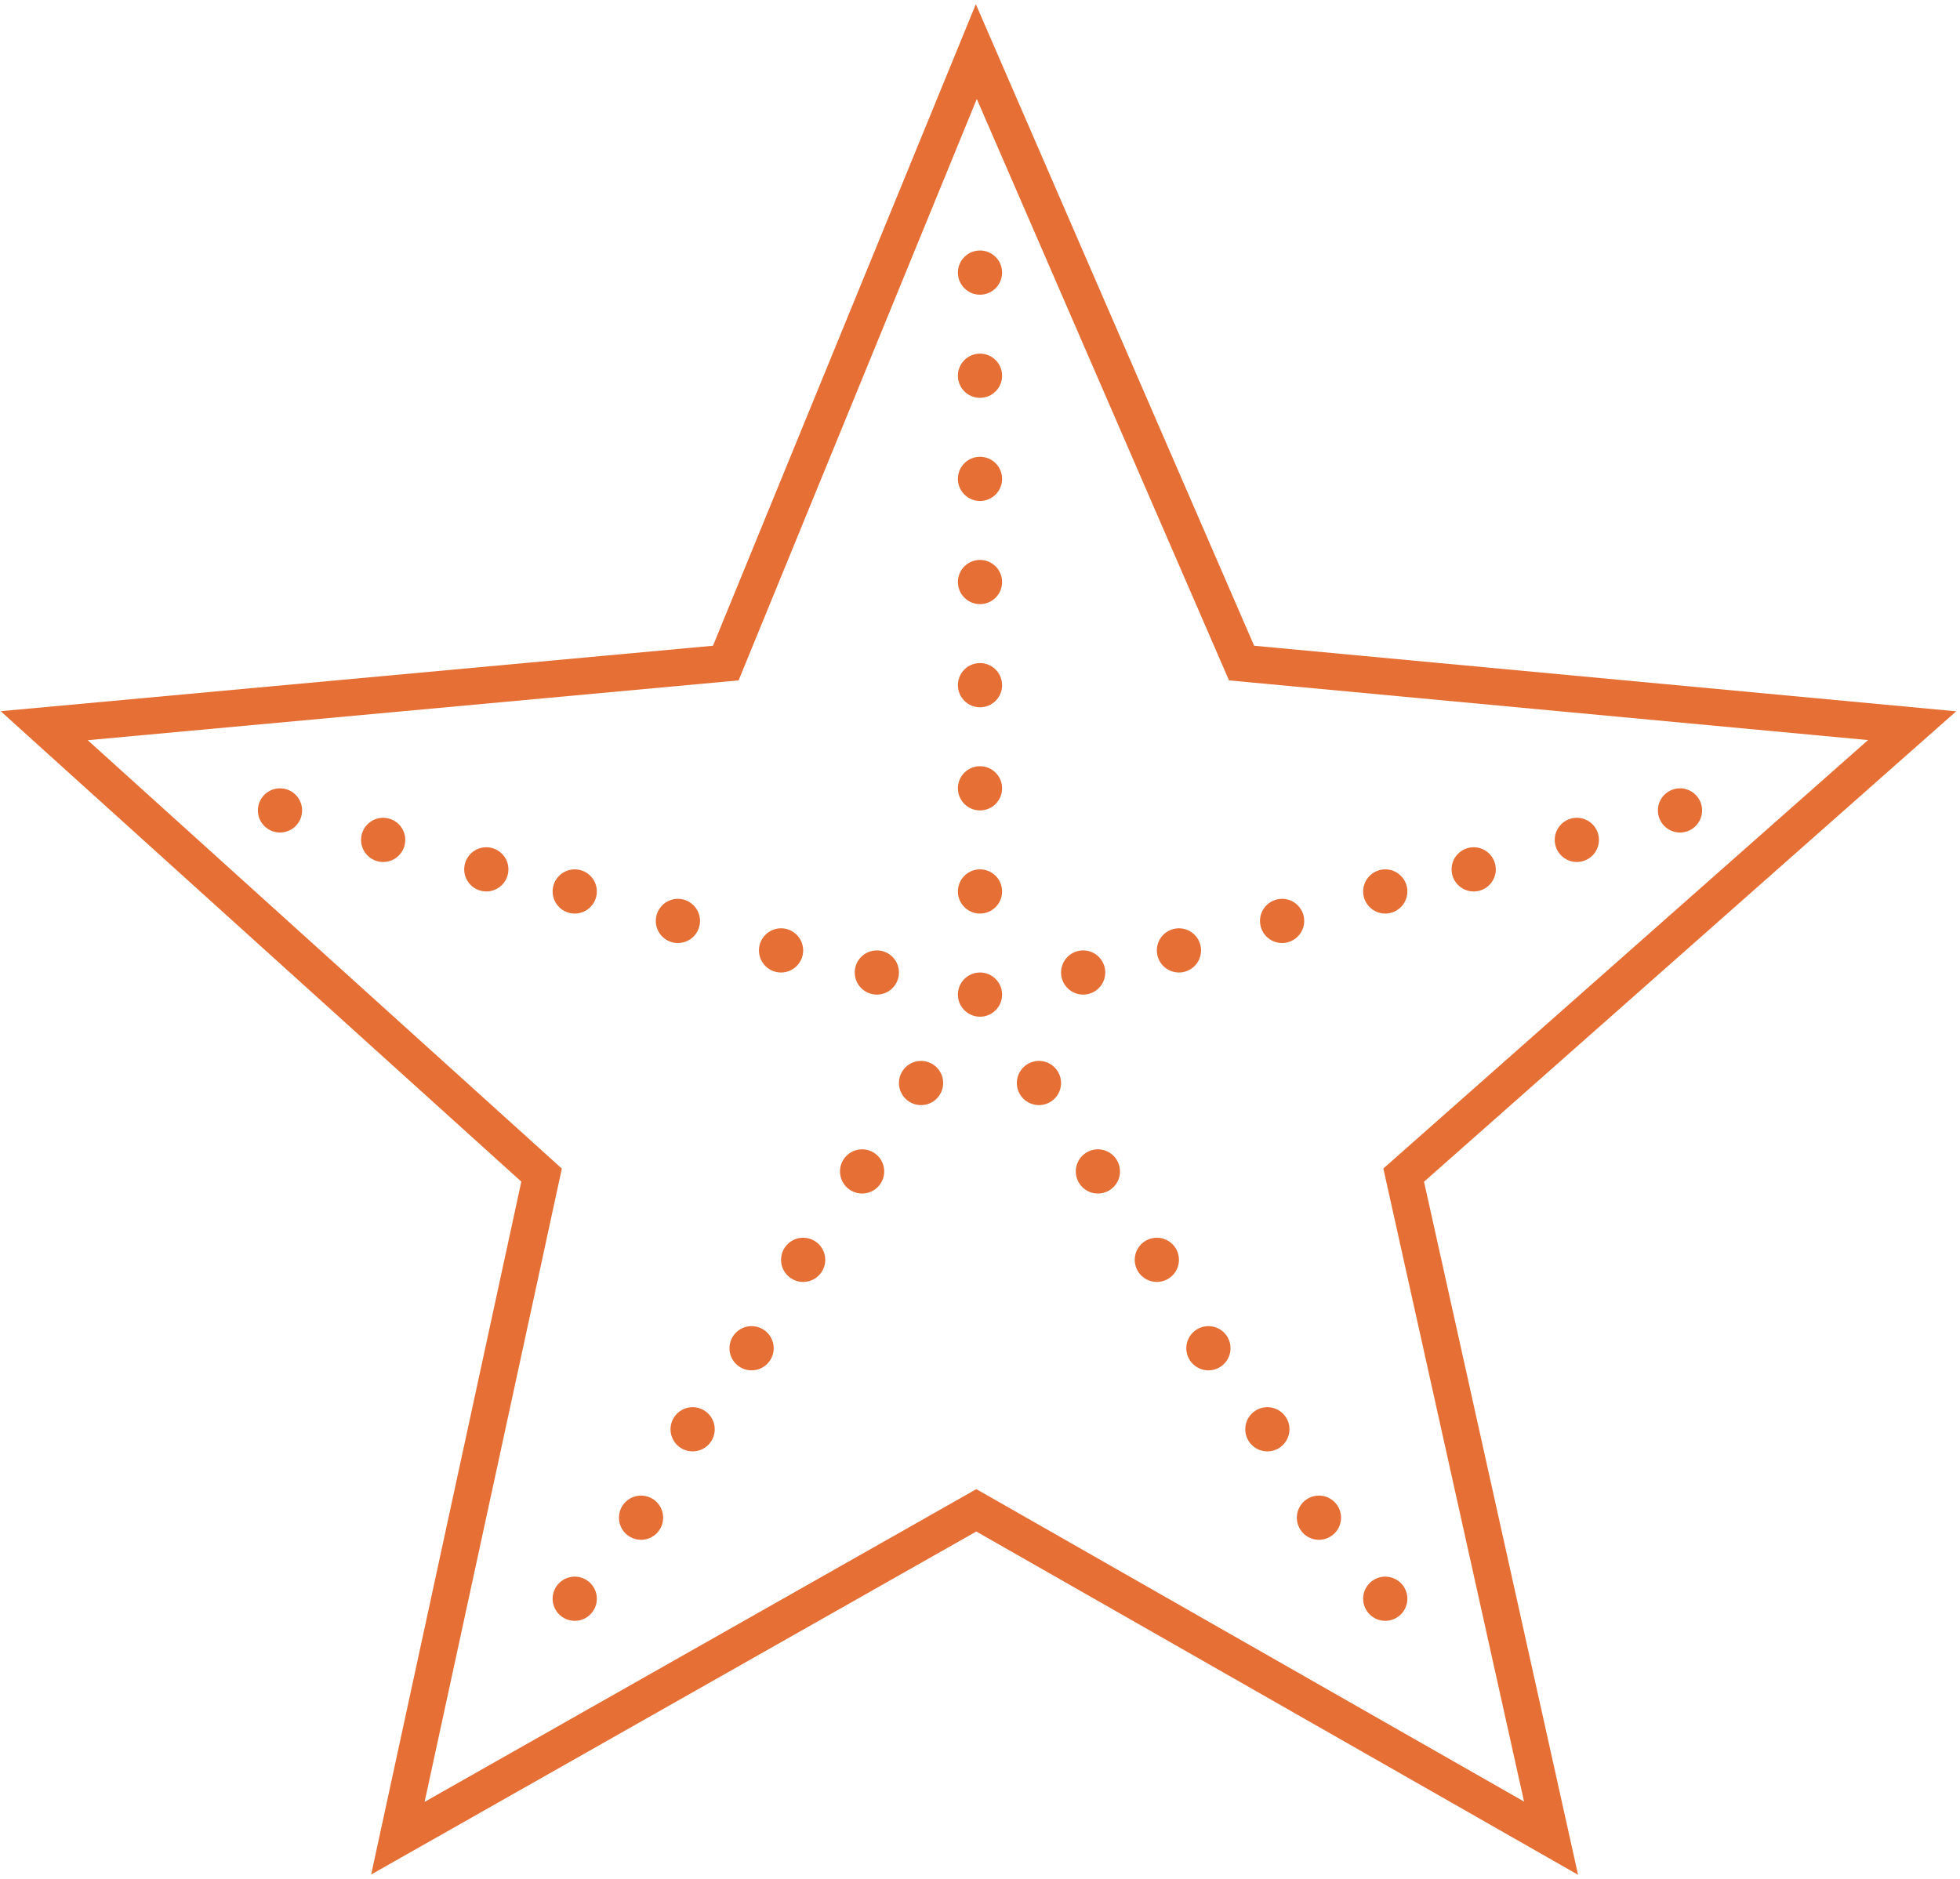
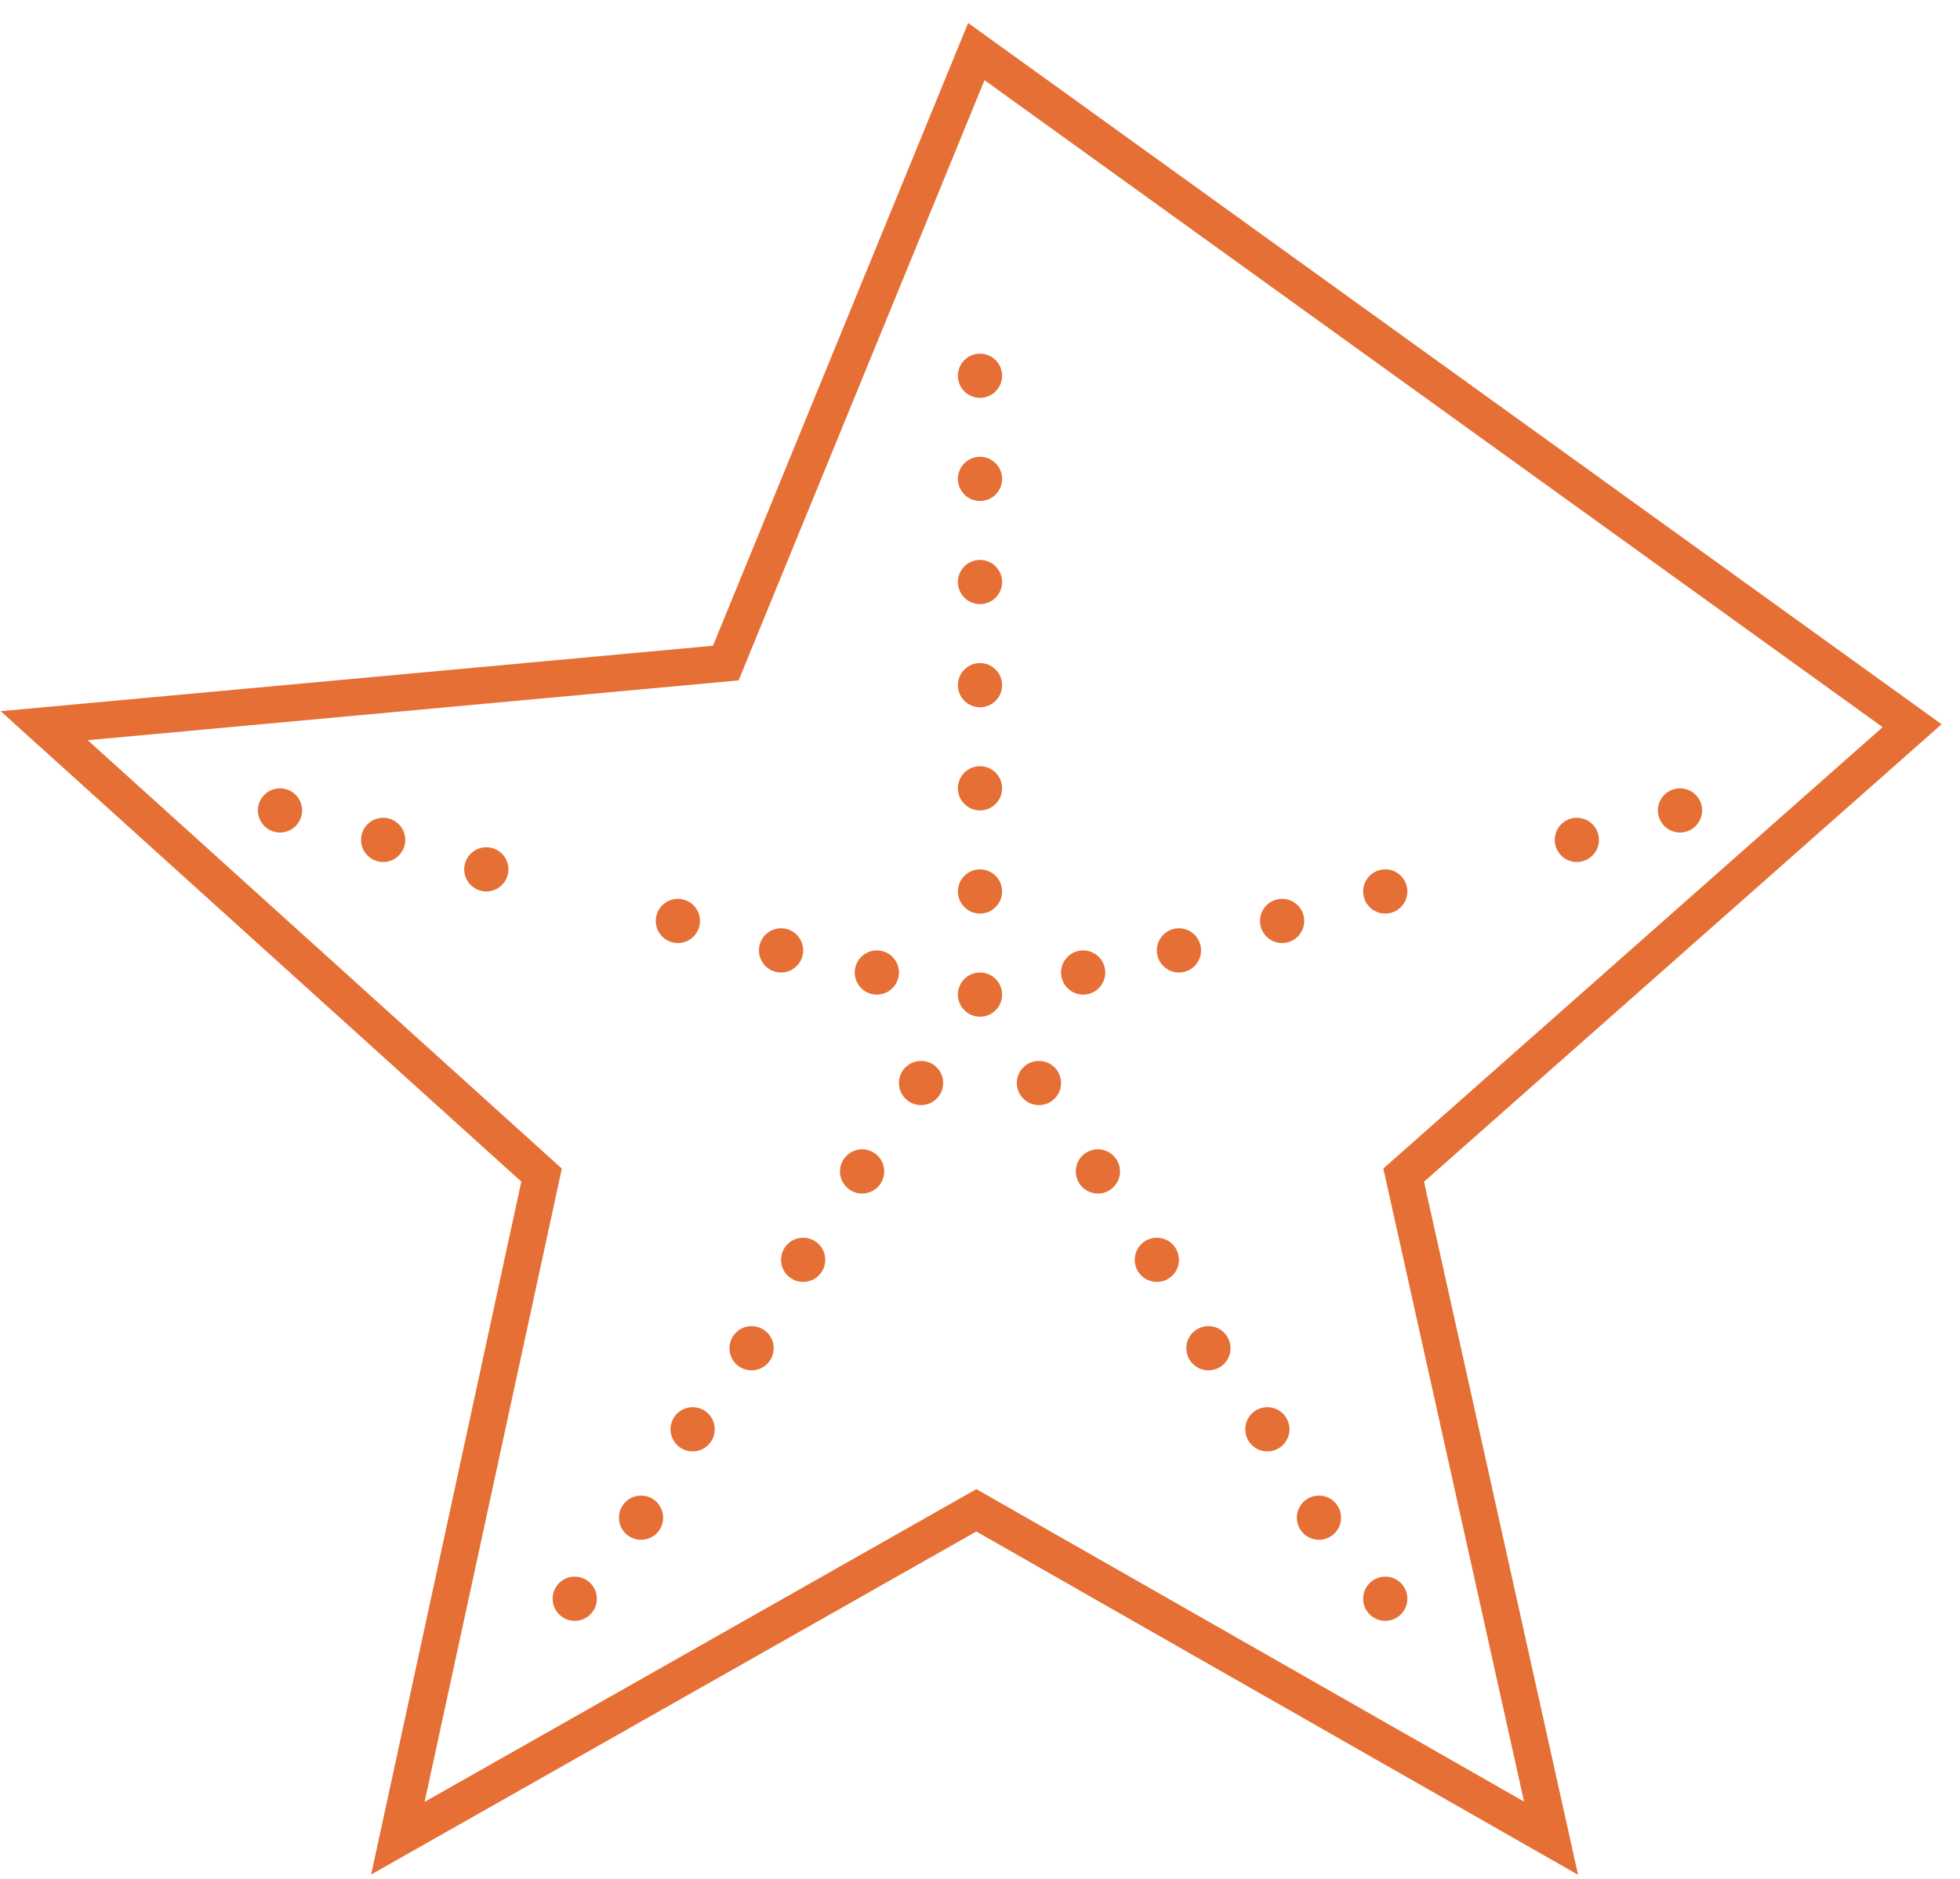
<svg xmlns="http://www.w3.org/2000/svg" width="266" height="255" viewBox="0 0 266 255" fill="none">
-   <path d="M98.5 90L132.5 7L168.5 90L259.5 98.5L190.5 159.5L210.5 249.5L132.5 205L54 249.5L73.5 159.5L6 98.5L98.5 90Z" stroke="#E56F35" stroke-width="5" />
-   <circle cx="133" cy="37" r="3" fill="#E56F35" />
+   <path d="M98.5 90L132.5 7L259.5 98.5L190.5 159.5L210.5 249.5L132.5 205L54 249.5L73.5 159.5L6 98.5L98.5 90Z" stroke="#E56F35" stroke-width="5" />
  <circle cx="133" cy="51" r="3" fill="#E56F35" />
  <circle cx="133" cy="65" r="3" fill="#E56F35" />
  <circle cx="133" cy="79" r="3" fill="#E56F35" />
  <circle cx="133" cy="93" r="3" fill="#E56F35" />
  <circle cx="133" cy="107" r="3" fill="#E56F35" />
  <circle cx="133" cy="121" r="3" fill="#E56F35" />
  <circle cx="133" cy="135" r="3" fill="#E56F35" />
  <circle cx="141" cy="147" r="3" fill="#E56F35" />
  <circle cx="3" cy="3" r="3" transform="matrix(-1 0 0 1 128 144)" fill="#E56F35" />
  <circle cx="149" cy="159" r="3" fill="#E56F35" />
  <circle cx="3" cy="3" r="3" transform="matrix(-1 0 0 1 120 156)" fill="#E56F35" />
  <circle cx="157" cy="171" r="3" fill="#E56F35" />
  <circle cx="3" cy="3" r="3" transform="matrix(-1 0 0 1 112 168)" fill="#E56F35" />
  <circle cx="164" cy="183" r="3" fill="#E56F35" />
  <circle cx="3" cy="3" r="3" transform="matrix(-1 0 0 1 105 180)" fill="#E56F35" />
  <circle cx="172" cy="194" r="3" fill="#E56F35" />
  <circle cx="3" cy="3" r="3" transform="matrix(-1 0 0 1 97 191)" fill="#E56F35" />
  <circle cx="179" cy="206" r="3" fill="#E56F35" />
  <circle cx="3" cy="3" r="3" transform="matrix(-1 0 0 1 90 203)" fill="#E56F35" />
  <circle cx="188" cy="217" r="3" fill="#E56F35" />
  <circle cx="3" cy="3" r="3" transform="matrix(-1 0 0 1 81 214)" fill="#E56F35" />
  <circle cx="147" cy="132" r="3" fill="#E56F35" />
  <circle cx="3" cy="3" r="3" transform="matrix(-1 0 0 1 122 129)" fill="#E56F35" />
  <circle cx="160" cy="129" r="3" fill="#E56F35" />
  <circle cx="3" cy="3" r="3" transform="matrix(-1 0 0 1 109 126)" fill="#E56F35" />
  <circle cx="174" cy="125" r="3" fill="#E56F35" />
  <circle cx="3" cy="3" r="3" transform="matrix(-1 0 0 1 95 122)" fill="#E56F35" />
  <circle cx="188" cy="121" r="3" fill="#E56F35" />
-   <circle cx="3" cy="3" r="3" transform="matrix(-1 0 0 1 81 118)" fill="#E56F35" />
-   <circle cx="200" cy="118" r="3" fill="#E56F35" />
  <circle cx="3" cy="3" r="3" transform="matrix(-1 0 0 1 69 115)" fill="#E56F35" />
  <circle cx="214" cy="114" r="3" fill="#E56F35" />
  <circle cx="3" cy="3" r="3" transform="matrix(-1 0 0 1 55 111)" fill="#E56F35" />
  <circle cx="228" cy="110" r="3" fill="#E56F35" />
  <circle cx="3" cy="3" r="3" transform="matrix(-1 0 0 1 41 107)" fill="#E56F35" />
</svg>